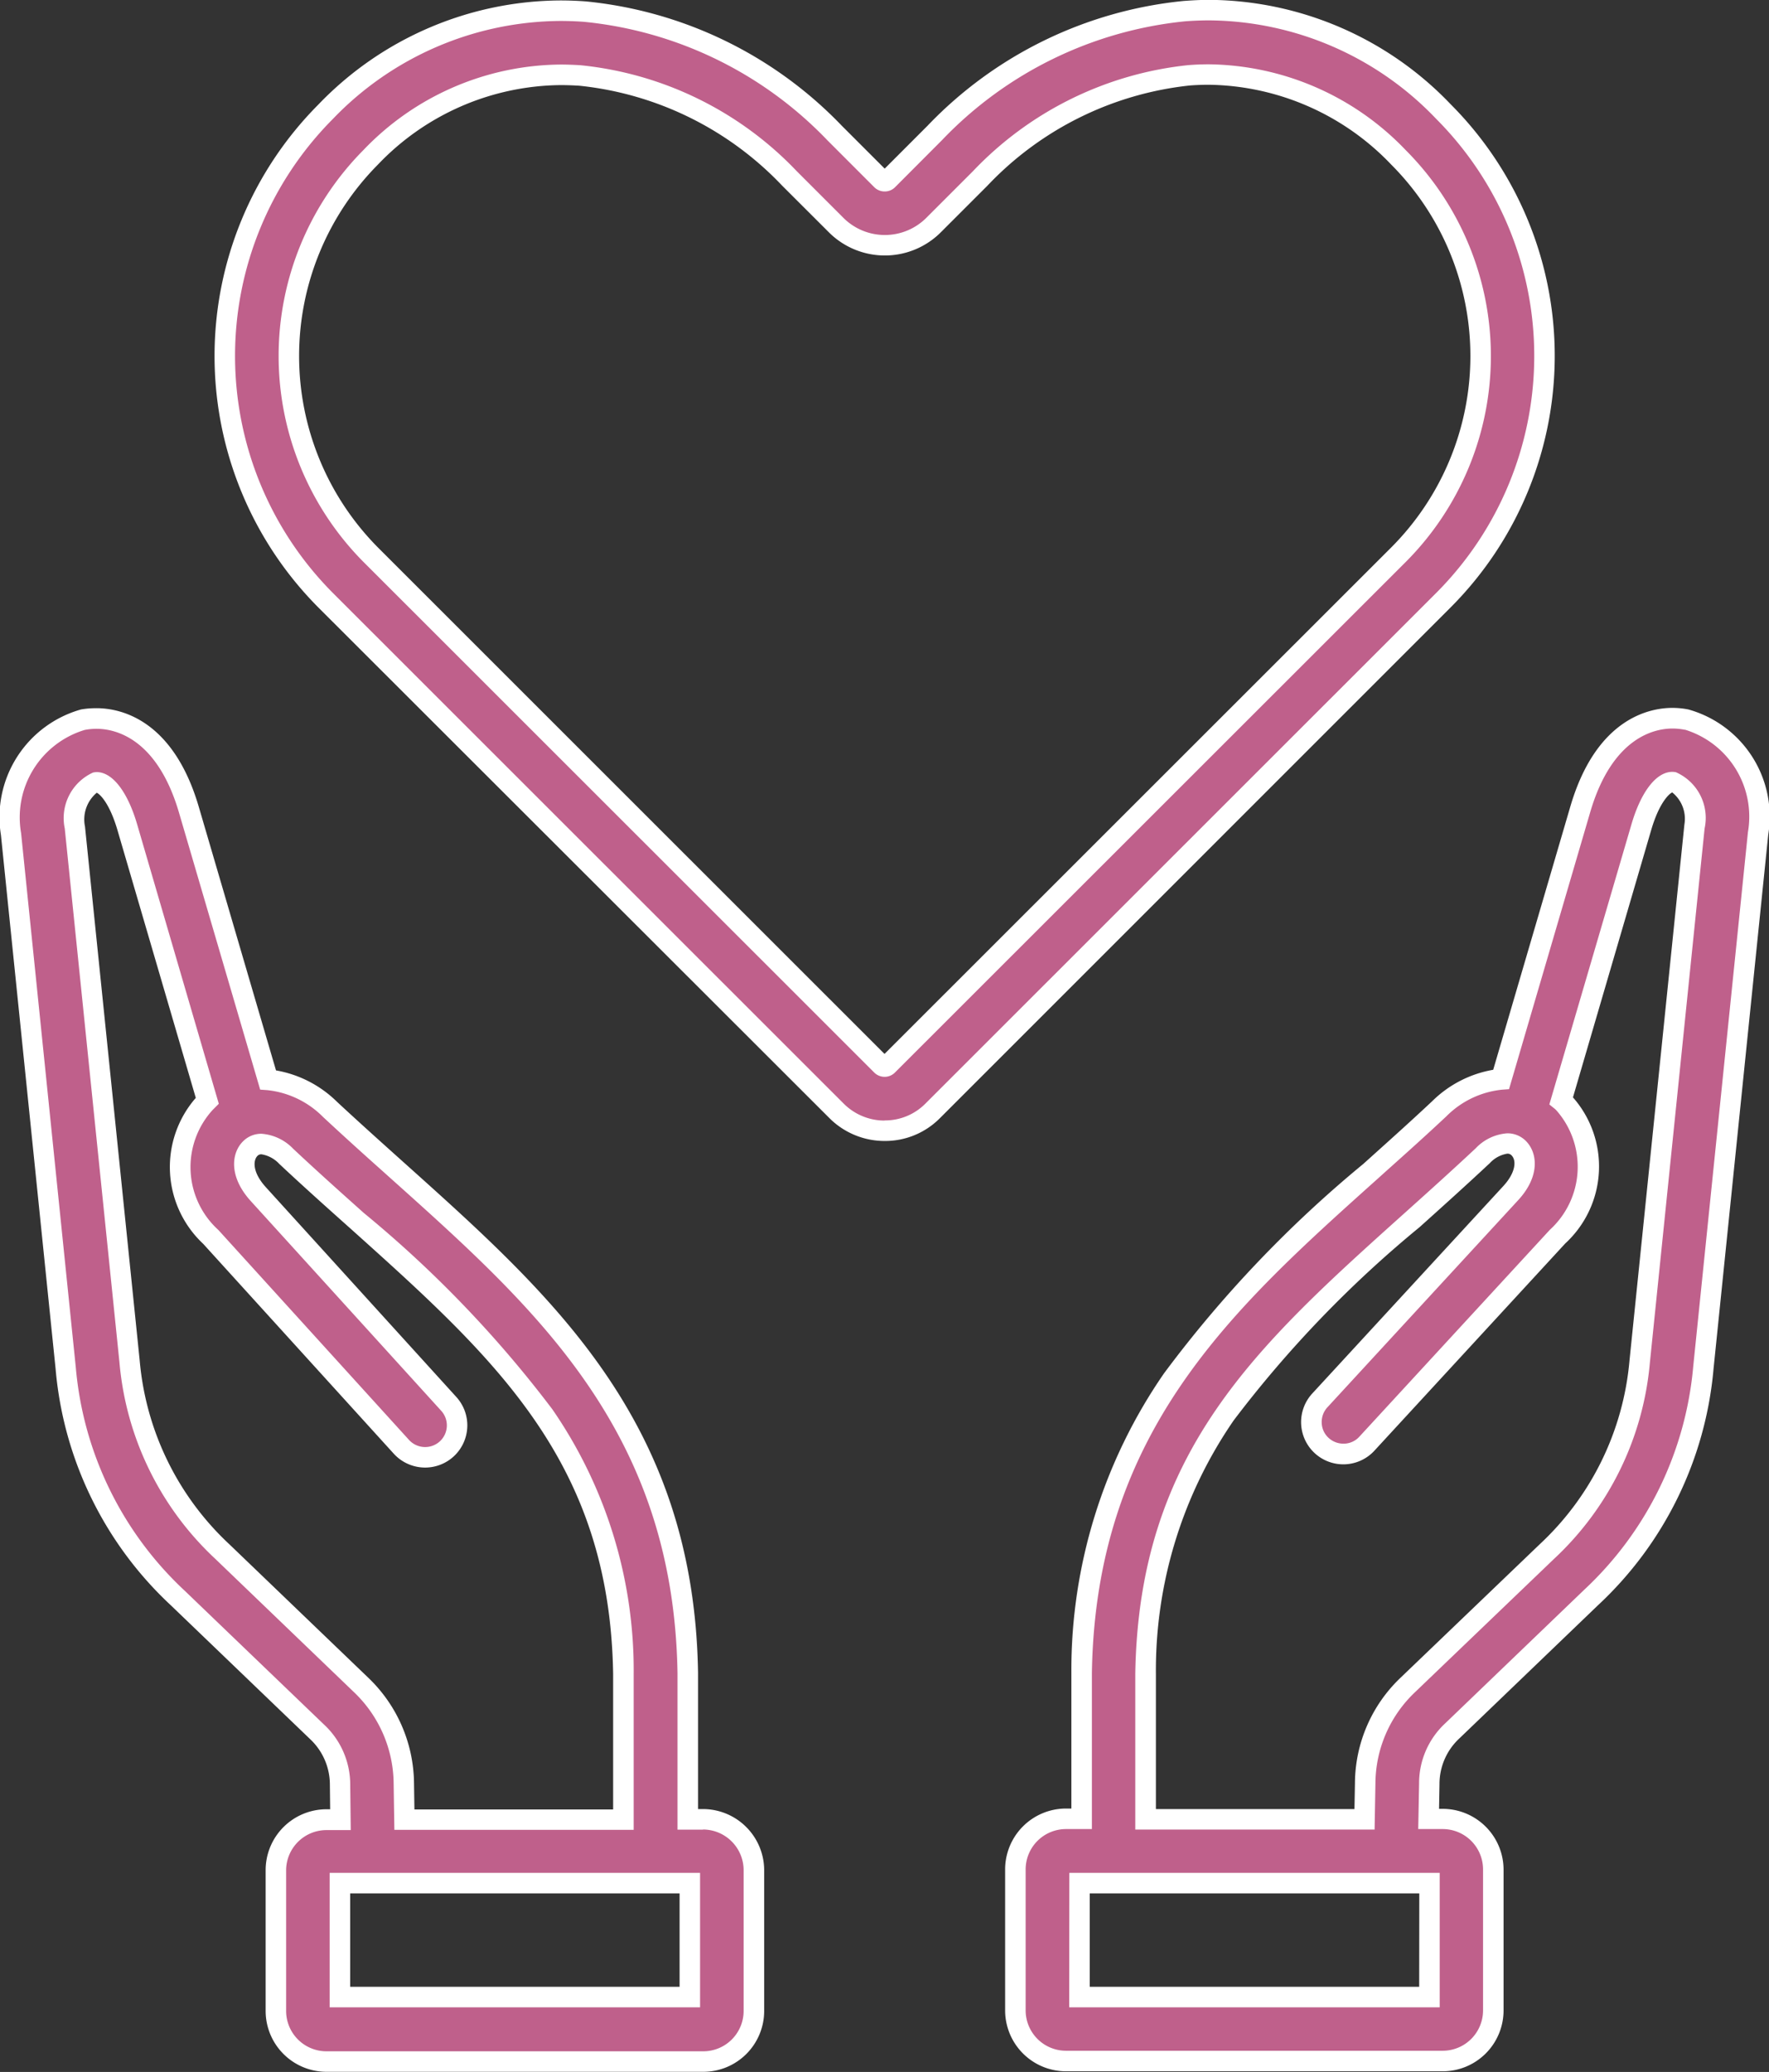
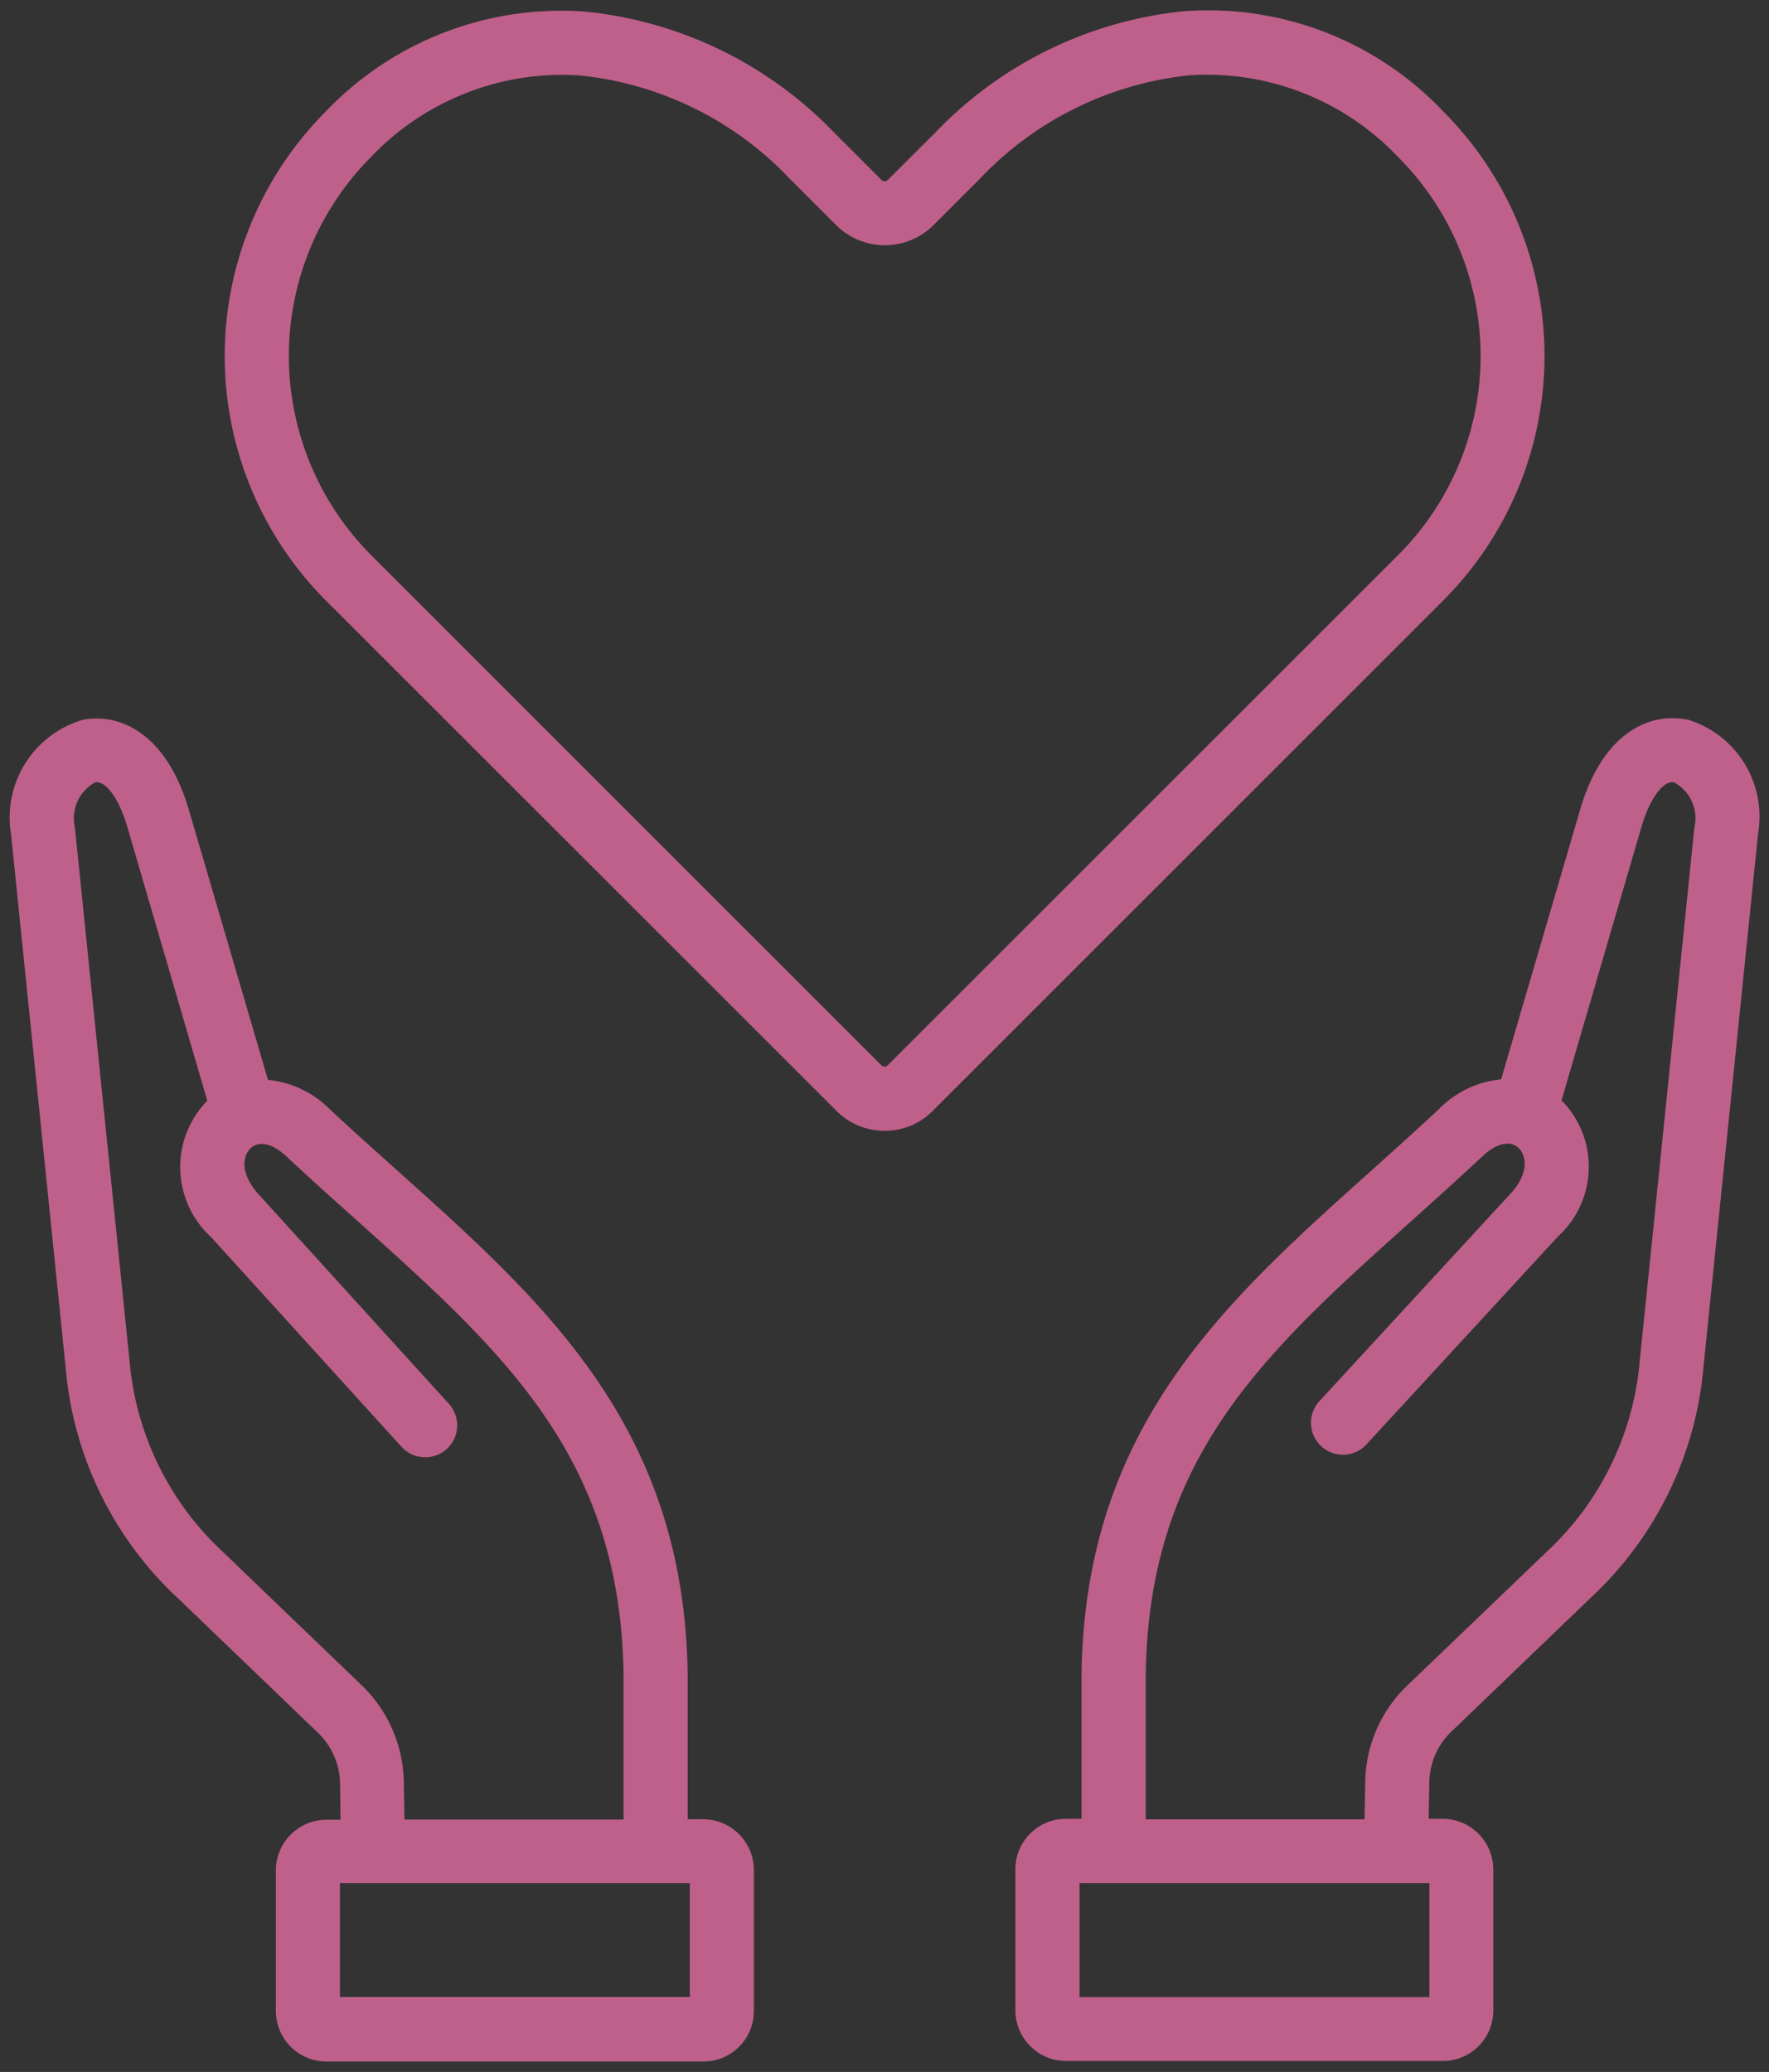
<svg xmlns="http://www.w3.org/2000/svg" width="51.743" height="60.6" viewBox="0 0 51.743 60.6">
  <rect x="0" y="0" width="51.743" height="60.6" fill="#333333" stroke="none" />
  <g transform="translate(-824.699 -223.7)">
    <path id="np_life_5815267_000000" d="M56.831,21.249c-1.068-.213-2.448.369-3.108,2.623l-2.315,7.9a2.947,2.947,0,0,0-1.811.862c-.679.637-1.363,1.247-2.024,1.842-4.277,3.835-8.32,7.466-8.437,14.648V53.4h-.454A1.477,1.477,0,0,0,37.2,54.884v4.121a1.486,1.486,0,0,0,1.479,1.479H49.7a1.477,1.477,0,0,0,1.479-1.479V54.884A1.486,1.486,0,0,0,49.7,53.4h-.412l.019-1.025a2.1,2.1,0,0,1,.672-1.55l4.06-3.9a10.444,10.444,0,0,0,3.286-6.728l1.6-15.623a2.963,2.963,0,0,0-2.093-3.333Zm-7.52,37.365H39.075V55.282H49.311ZM57.061,24.4l-1.6,15.623a8.63,8.63,0,0,1-2.715,5.563l-4.067,3.9a3.992,3.992,0,0,0-1.247,2.878l-.019,1.053h-6.4V49.155c.1-6.363,3.5-9.412,7.812-13.277.668-.6,1.356-1.219,2.048-1.865.407-.381.812-.466,1.053-.225s.279.765-.237,1.321l-5.575,6.053a.935.935,0,1,0,1.375,1.266l5.575-6.053a2.76,2.76,0,0,0,.175-3.92.784.784,0,0,0-.066-.062L55.509,24.4c.272-.933.684-1.371.952-1.316a1.189,1.189,0,0,1,.6,1.319Zm-29,29.014h-.447V49.139c-.116-7.186-4.157-10.811-8.441-14.653-.66-.594-1.345-1.2-2.024-1.837a2.965,2.965,0,0,0-1.811-.862l-2.315-7.9c-.66-2.254-2.036-2.836-3.1-2.63a2.977,2.977,0,0,0-2.1,3.345l1.6,15.623a10.406,10.406,0,0,0,3.286,6.728l4.06,3.9a2.116,2.116,0,0,1,.679,1.55l.012,1.025h-.412A1.482,1.482,0,0,0,15.569,54.9v4.121A1.482,1.482,0,0,0,17.049,60.5H28.072a1.477,1.477,0,0,0,1.479-1.479V54.9a1.488,1.488,0,0,0-1.489-1.487Zm-8.749-1.056a4.025,4.025,0,0,0-1.247-2.878l-4.06-3.9a8.63,8.63,0,0,1-2.715-5.563l-1.6-15.616a1.2,1.2,0,0,1,.594-1.316c.267-.054.672.381.944,1.316L13.564,32.4l-.054.054a2.772,2.772,0,0,0,.159,3.927l5.575,6.138a.935.935,0,1,0,1.387-1.255l-5.575-6.138c-.516-.57-.478-1.091-.23-1.333s.642-.144,1.049.23c.691.649,1.382,1.266,2.048,1.861,4.308,3.866,7.714,6.914,7.816,13.277v4.261l-6.408,0Zm8.356,6.254H17.442V55.282H27.677v3.333ZM49.727,17.753a10.114,10.114,0,0,0,0-14.277A9.48,9.48,0,0,0,42.145.531a11.688,11.688,0,0,0-7.3,3.563L33.467,5.469a.135.135,0,0,1-.182,0L31.909,4.094A11.7,11.7,0,0,0,24.6.543a9.518,9.518,0,0,0-7.582,2.933,10.126,10.126,0,0,0,0,14.278L31.963,32.691a1.986,1.986,0,0,0,1.411.587,1.963,1.963,0,0,0,1.411-.587ZM33.462,31.364a.123.123,0,0,1-.09.036.129.129,0,0,1-.09-.036L18.343,16.427a8.252,8.252,0,0,1,0-11.623,7.737,7.737,0,0,1,5.551-2.412c.187,0,.381.007.57.019a9.817,9.817,0,0,1,6.122,3.006L31.969,6.8a2.016,2.016,0,0,0,2.824,0l1.375-1.375a9.832,9.832,0,0,1,6.114-3.018,7.7,7.7,0,0,1,6.122,2.4,8.227,8.227,0,0,1,0,11.623Z" transform="translate(817.199 223.496)" fill="#bf608b" />
-     <path id="np_life_5815267_000000_-_アウトライン" data-name="np_life_5815267_000000 - アウトライン" d="M42.876.2h0a9.85,9.85,0,0,1,7.063,3.061,10.413,10.413,0,0,1,0,14.7L35,32.9a2.256,2.256,0,0,1-1.623.675,2.282,2.282,0,0,1-1.623-.675L16.807,17.967a10.426,10.426,0,0,1,0-14.7A9.879,9.879,0,0,1,23.885.217c.244,0,.492.009.738.027a12,12,0,0,1,7.5,3.638l1.254,1.254L34.63,3.882A11.994,11.994,0,0,1,42.122.232C42.373.213,42.627.2,42.876.2Zm-9.5,32.774a1.662,1.662,0,0,0,1.2-.5L49.515,17.54a9.813,9.813,0,0,0,0-13.852A9.263,9.263,0,0,0,42.876.8c-.235,0-.472.009-.709.027a11.4,11.4,0,0,0-7.113,3.475L33.679,5.681a.424.424,0,0,1-.3.123.431.431,0,0,1-.3-.118l-.005-.005L31.7,4.306A11.4,11.4,0,0,0,24.579.842c-.231-.017-.465-.025-.694-.025a9.292,9.292,0,0,0-6.653,2.871,9.826,9.826,0,0,0,0,13.854L32.175,32.479A1.686,1.686,0,0,0,33.374,32.978ZM42.856,2.085a8.084,8.084,0,0,1,5.76,2.509,8.527,8.527,0,0,1,0,12.048L33.674,31.576a.423.423,0,0,1-.3.123.429.429,0,0,1-.3-.123L18.131,16.639a8.552,8.552,0,0,1,0-12.047,8.057,8.057,0,0,1,5.763-2.5c.184,0,.382.007.589.02A10.125,10.125,0,0,1,30.8,5.206l1.382,1.382a1.716,1.716,0,0,0,2.4,0l1.374-1.374a10.132,10.132,0,0,1,6.3-3.105C42.459,2.093,42.659,2.085,42.856,2.085ZM33.372,31.029l14.82-14.812a7.927,7.927,0,0,0,0-11.2,7.5,7.5,0,0,0-5.336-2.334c-.182,0-.367.007-.551.021A9.535,9.535,0,0,0,36.38,5.637L35.005,7.012a2.316,2.316,0,0,1-3.247,0L30.374,5.63a9.526,9.526,0,0,0-5.931-2.919c-.192-.012-.377-.018-.549-.018a7.47,7.47,0,0,0-5.339,2.324,7.952,7.952,0,0,0,0,11.2ZM56.418,20.908a2.421,2.421,0,0,1,.424.038h0l.046.009a3.255,3.255,0,0,1,2.333,3.659l-1.6,15.622a10.729,10.729,0,0,1-3.376,6.914l-4.06,3.9a1.816,1.816,0,0,0-.58,1.34l-.013.719H49.7a1.781,1.781,0,0,1,1.779,1.779v4.121A1.781,1.781,0,0,1,49.7,60.785H38.683A1.781,1.781,0,0,1,36.9,59.005V54.884A1.781,1.781,0,0,1,38.683,53.1h.154v-3.98a15.272,15.272,0,0,1,2.71-8.748,34.939,34.939,0,0,1,5.826-6.123l.27-.243c.572-.514,1.164-1.046,1.749-1.595a3.341,3.341,0,0,1,1.784-.918l2.259-7.71C54.2,21.189,55.775,20.908,56.418,20.908Zm.376.639-.02,0a1.819,1.819,0,0,0-.355-.035c-.508,0-1.759.239-2.406,2.448l-2.374,8.1-.208.015a2.679,2.679,0,0,0-1.627.781c-.59.553-1.185,1.087-1.759,1.6l-.27.243c-4.229,3.791-8.223,7.372-8.337,14.43V53.7h-.754A1.181,1.181,0,0,0,37.5,54.884v4.121a1.181,1.181,0,0,0,1.179,1.179H49.7a1.181,1.181,0,0,0,1.179-1.179V54.884A1.181,1.181,0,0,0,49.7,53.7h-.717l.025-1.331a2.389,2.389,0,0,1,.765-1.762l4.059-3.9a10.152,10.152,0,0,0,3.195-6.542l1.6-15.623A2.662,2.662,0,0,0,56.793,21.548Zm-46.468-.63c.644,0,2.225.281,2.988,2.884l2.259,7.71a3.358,3.358,0,0,1,1.785.919c.57.53,1.148,1.05,1.707,1.552l.312.28c4.331,3.884,8.423,7.552,8.541,14.871v3.982h.147A1.793,1.793,0,0,1,29.852,54.9v4.122A1.781,1.781,0,0,1,28.072,60.8H17.049a1.781,1.781,0,0,1-1.779-1.779V54.9a1.781,1.781,0,0,1,1.779-1.779h.108l-.008-.722a1.826,1.826,0,0,0-.587-1.338l-4.059-3.9a10.7,10.7,0,0,1-3.376-6.914l-1.6-15.623a3.272,3.272,0,0,1,2.343-3.67A2.437,2.437,0,0,1,10.325,20.918Zm17.738,32.8h-.747V49.139C27.2,42.087,23.205,38.5,18.974,34.71l-.312-.28c-.561-.5-1.141-1.025-1.716-1.56a2.692,2.692,0,0,0-1.629-.782l-.207-.015-2.374-8.1c-.649-2.214-1.9-2.453-2.412-2.453a1.835,1.835,0,0,0-.347.033,2.674,2.674,0,0,0-1.86,3.02l1.6,15.623a10.123,10.123,0,0,0,3.195,6.542l4.06,3.9a2.4,2.4,0,0,1,.772,1.761l.015,1.331h-.715A1.181,1.181,0,0,0,15.869,54.9v4.121A1.181,1.181,0,0,0,17.049,60.2H28.072a1.181,1.181,0,0,0,1.179-1.179V54.9a1.192,1.192,0,0,0-1.188-1.187ZM56.415,22.779a.53.53,0,0,1,.105.011,1.46,1.46,0,0,1,.84,1.644l-.012.111L55.759,40.056A8.912,8.912,0,0,1,52.953,45.8l-4.067,3.9a3.7,3.7,0,0,0-1.155,2.666l-.024,1.349h-7V49.155c.106-6.5,3.55-9.587,7.909-13.5.658-.59,1.355-1.218,2.045-1.863a1.406,1.406,0,0,1,.925-.441.755.755,0,0,1,.545.223c.345.345.421,1.036-.229,1.737l-5.574,6.052a.634.634,0,0,0-.168.461.619.619,0,0,0,.2.434.639.639,0,0,0,.434.17.618.618,0,0,0,.463-.2l5.576-6.055a2.493,2.493,0,0,0,.185-3.5.584.584,0,0,0-.043-.04l-.157-.126,2.4-8.187C55.5,23.354,55.948,22.779,56.415,22.779Zm.353,1.543a.989.989,0,0,0-.355-.941c-.079.03-.376.281-.616,1.1L53.509,32.3a3.059,3.059,0,0,1-.226,4.273l-5.575,6.053a1.235,1.235,0,1,1-1.817-1.673l5.575-6.053c.364-.392.4-.752.245-.906a.159.159,0,0,0-.121-.048.887.887,0,0,0-.515.279c-.694.649-1.394,1.279-2.052,1.87a33.415,33.415,0,0,0-5.436,5.65A12.88,12.88,0,0,0,41.31,49.16v3.956h5.808l.014-.759a4.287,4.287,0,0,1,1.34-3.089l4.067-3.9a8.335,8.335,0,0,0,2.624-5.377ZM10.327,22.786c.463,0,.907.575,1.187,1.537L13.9,32.487l-.18.18a2.482,2.482,0,0,0,.169,3.513l5.574,6.138a.639.639,0,0,0,.473.209.634.634,0,0,0,.47-1.06l-5.574-6.138c-.649-.717-.567-1.409-.217-1.75a.748.748,0,0,1,.534-.215,1.427,1.427,0,0,1,.927.439c.7.657,1.414,1.295,2.044,1.858l.015.014a33.777,33.777,0,0,1,5.522,5.749,13.436,13.436,0,0,1,2.378,7.733v4.566l-7,0-.021-1.355A3.735,3.735,0,0,0,17.858,49.7L13.8,45.8a8.912,8.912,0,0,1-2.806-5.749l-1.6-15.616A1.463,1.463,0,0,1,10.22,22.8.533.533,0,0,1,10.327,22.786Zm2.9,9.529-2.289-7.824c-.239-.82-.531-1.072-.609-1.1a1.018,1.018,0,0,0-.343.988l1.6,15.616a8.335,8.335,0,0,0,2.624,5.377l4.06,3.9a4.324,4.324,0,0,1,1.34,3.09l.012.765,5.812,0V49.162c-.1-6.22-3.454-9.23-7.7-13.041l-.015-.013c-.632-.565-1.349-1.205-2.053-1.865a.907.907,0,0,0-.518-.278.15.15,0,0,0-.115.044c-.126.123-.165.467.242.917l5.574,6.138a1.234,1.234,0,0,1-.914,2.063,1.24,1.24,0,0,1-.917-.405l-5.574-6.138A3.075,3.075,0,0,1,13.227,32.315Zm3.915,22.666H27.977v3.933H17.142Zm10.236.6H17.742v2.733h9.636Zm11.4-.6H49.611v3.933H38.775Zm10.236.6H39.375v2.733h9.636Z" transform="translate(817.199 223.496)" fill="#fff" />
  </g>
</svg>